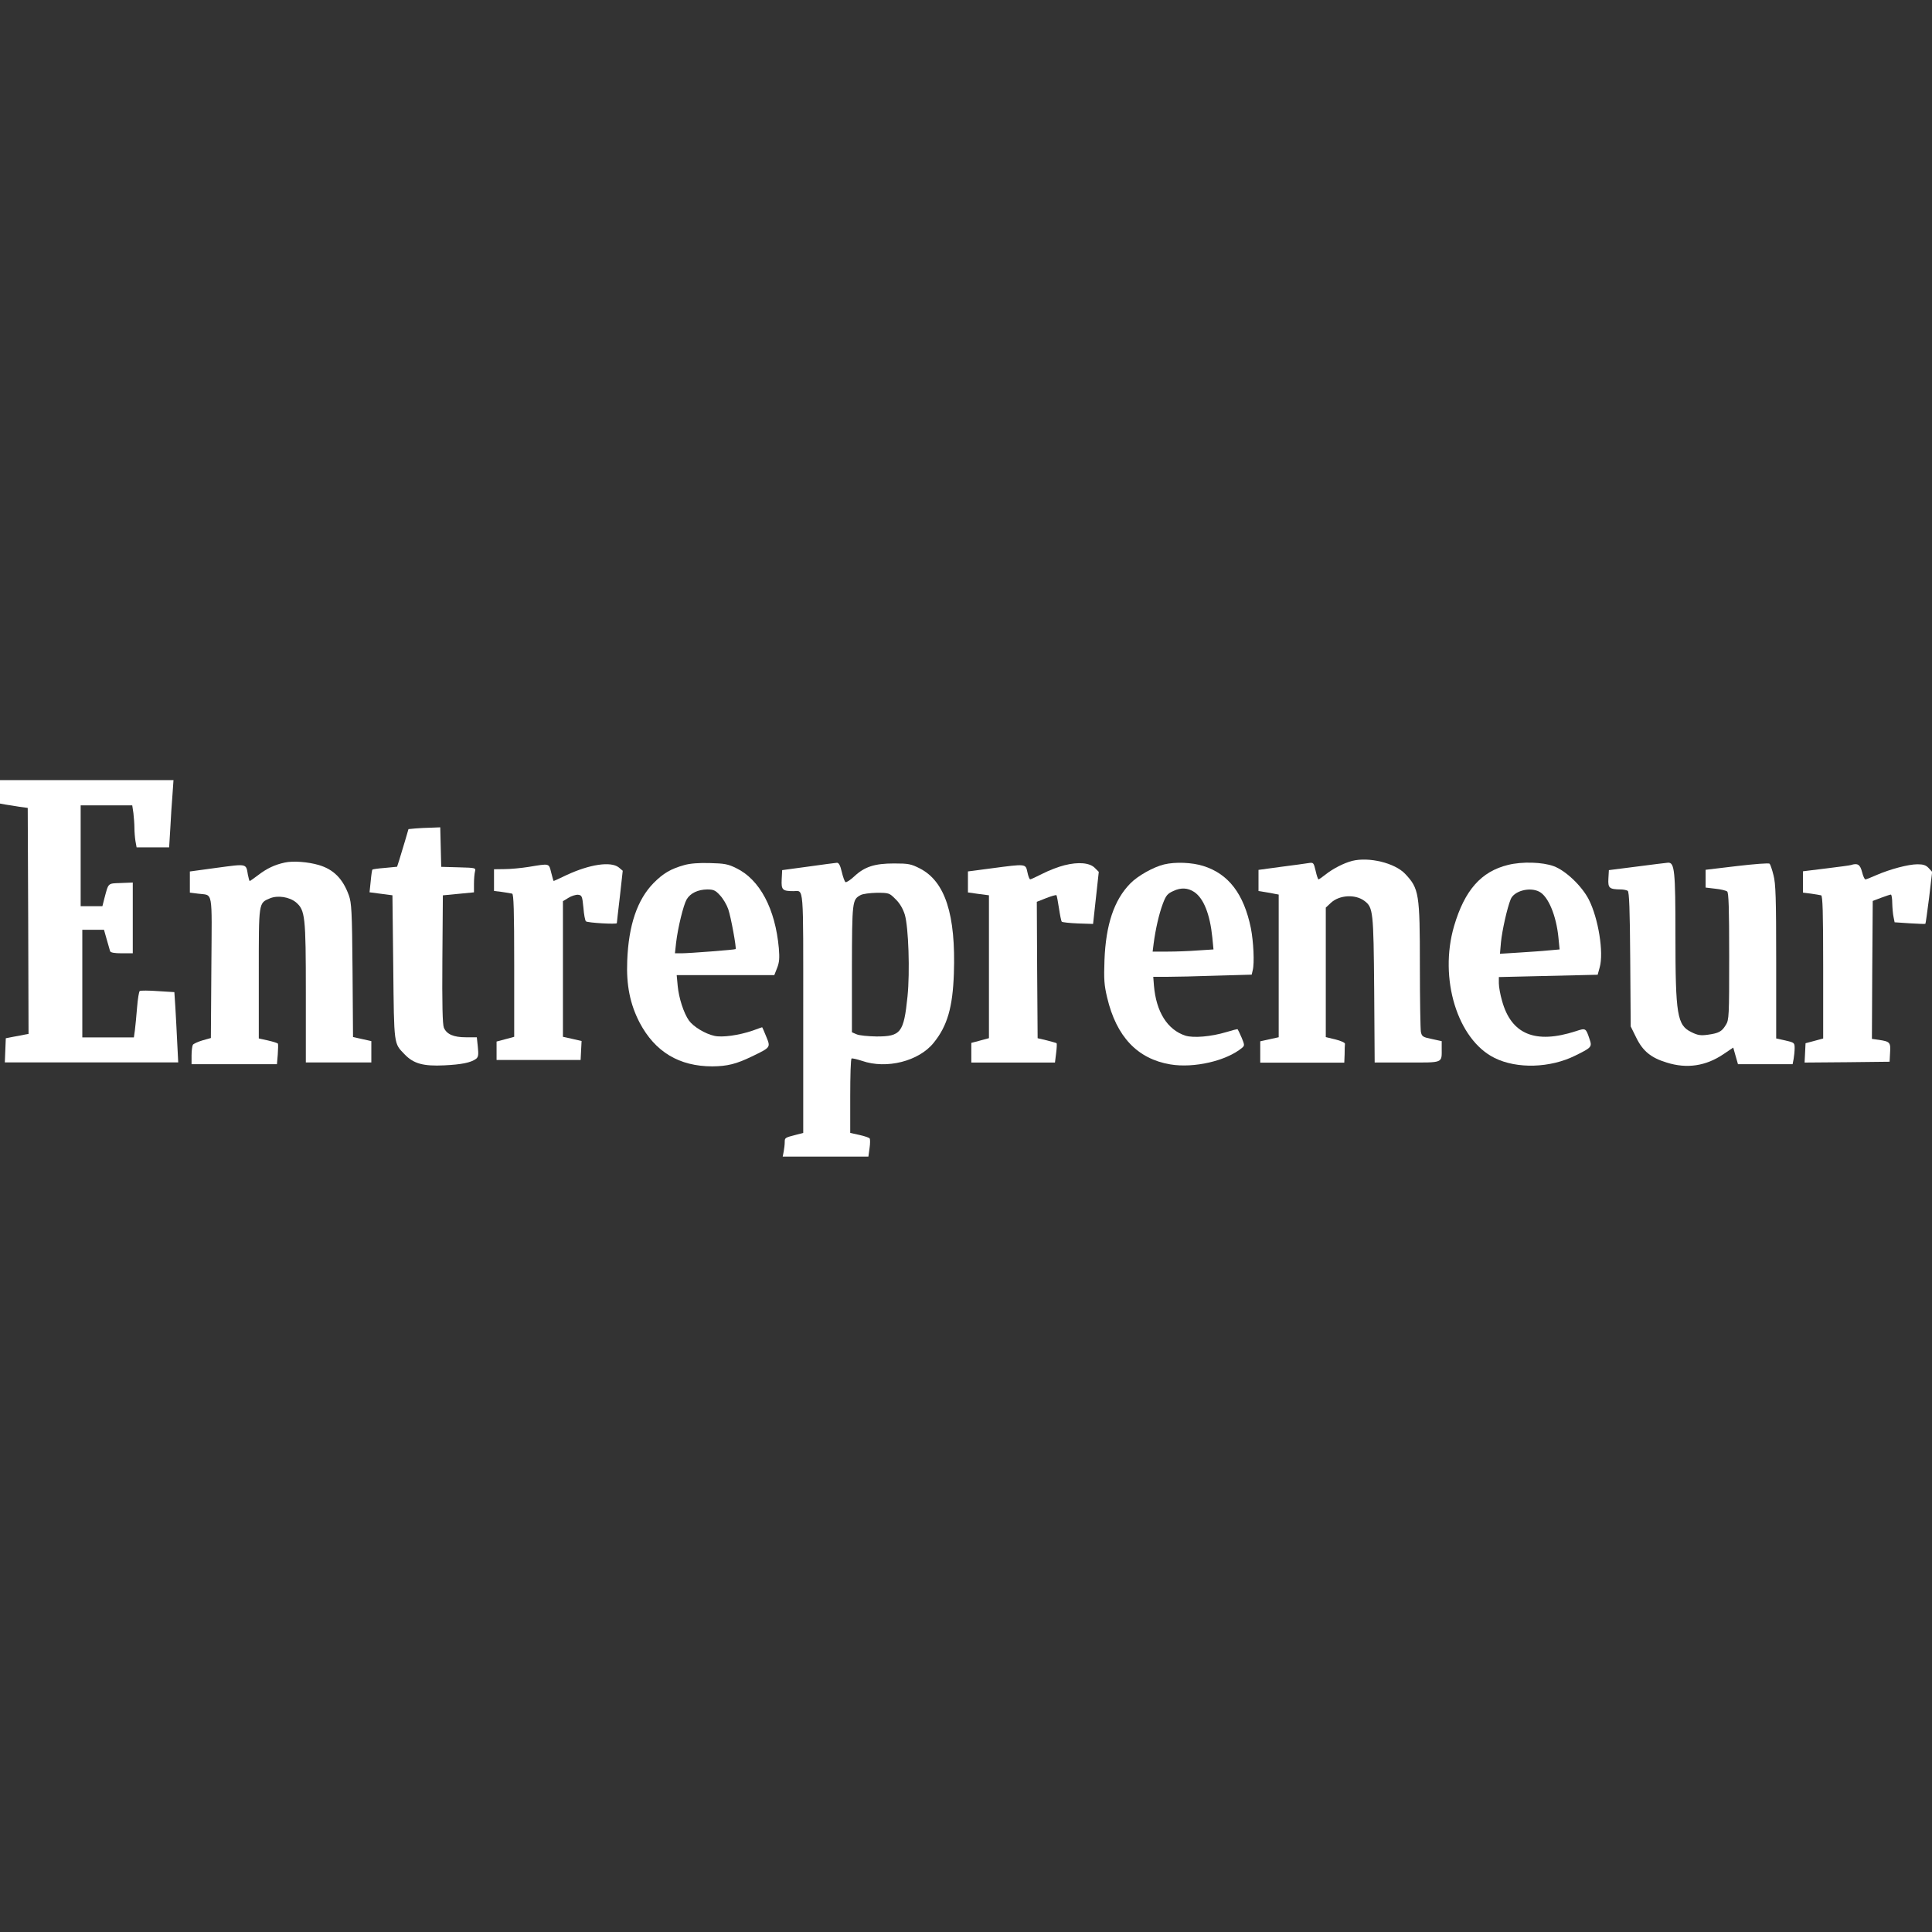
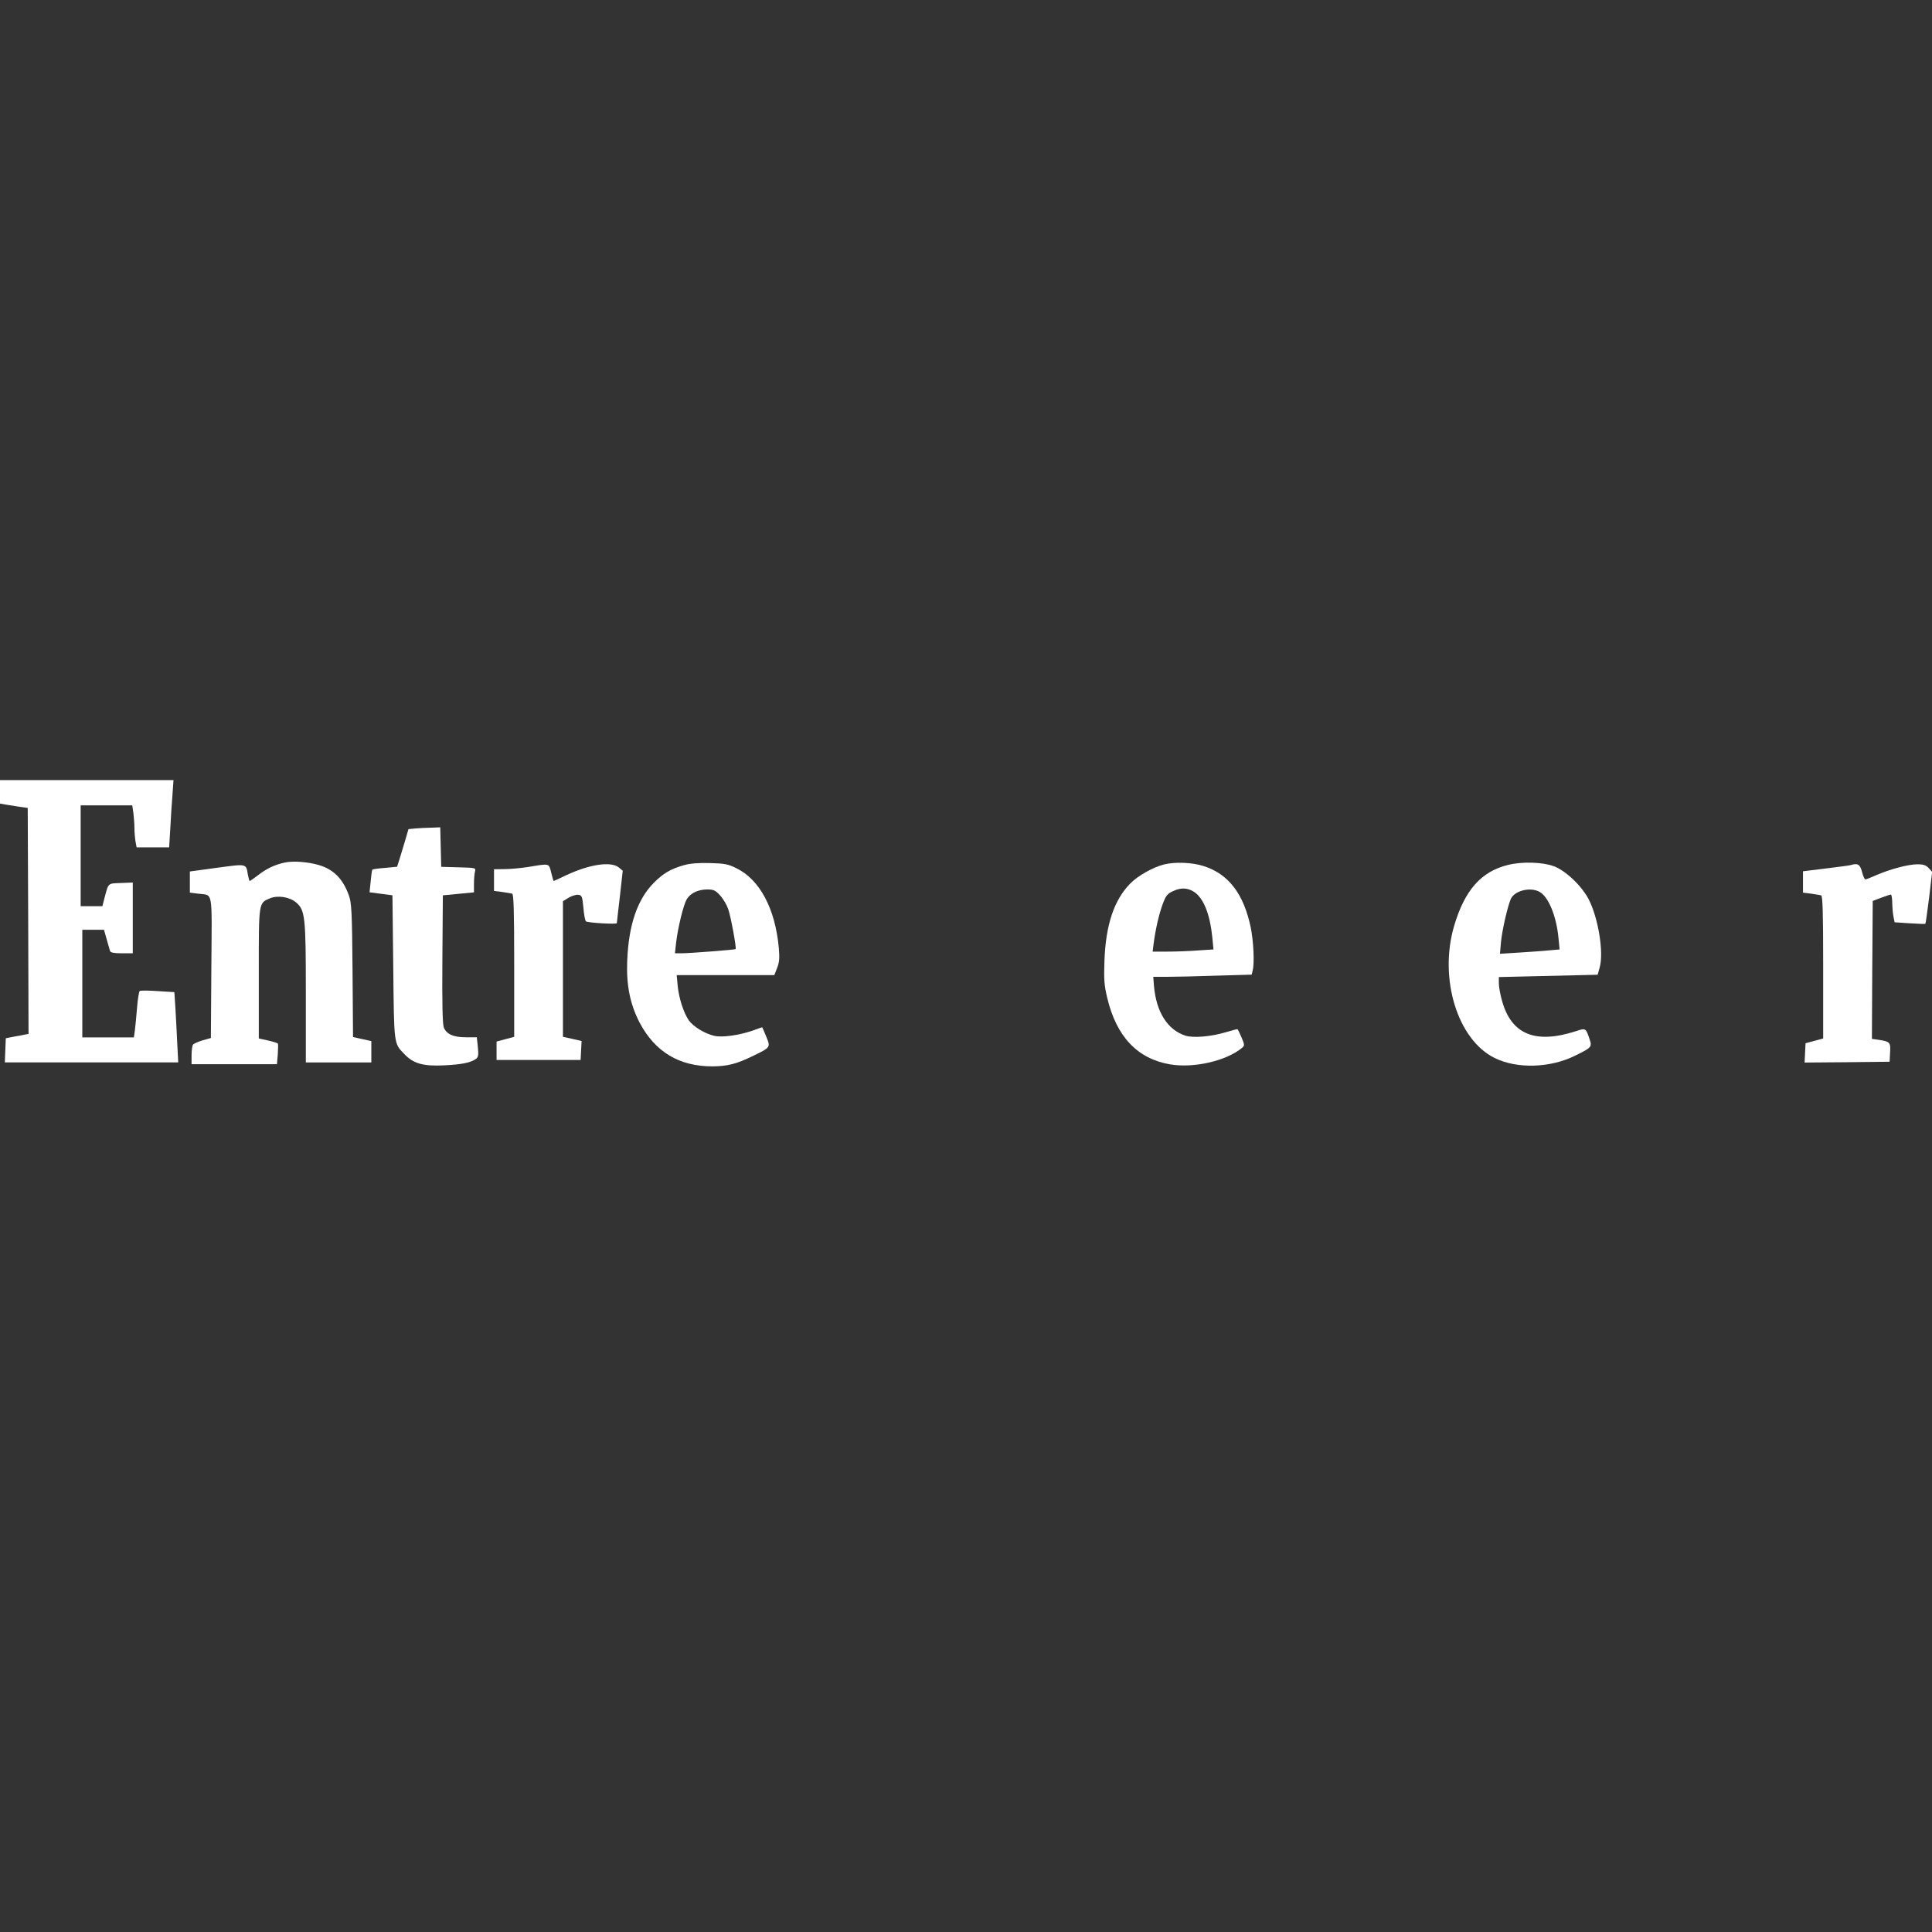
<svg xmlns="http://www.w3.org/2000/svg" version="1.1" id="Capa_1" x="0px" y="0px" viewBox="0 0 400 400" style="enable-background:new 0 0 400 400;" xml:space="preserve">
  <rect x="0" y="0" width="400" height="400" fill="#333333" stroke="none" />
  <style type="text/css">
	.st0{fill:#FFFFFF;}
</style>
  <g transform="translate(0,600) scale(0.1,-0.1)">
    <path class="st0" d="M0,4360.3v-24l11.5-2.1c5.9-1,19.1-2.8,28.5-4.5l17.4-2.4l1-234.1l0.7-233.8l-7.7-1.4c-4.5-1-15-3.1-23.7-4.5   l-15.7-3.1l-1-25l-1-25h179.5h179.5l-2.1,41.1c-1,22.3-2.8,55-3.8,72.4l-2.1,32L327,3948c-18.8,1.4-35.8,1.4-37.6,0.3   c-1.7-1-4.2-16.4-5.6-34.1s-3.5-39-4.5-47l-2.1-15H224h-53.6v111.3V4075h22.3h22.6l5.6-19.8c3.1-11.1,6.3-22.3,7-24.4   c1-3.1,9-4.5,24.4-4.5h22.6v73.1v73.4l-25-1c-27.5-1-25,1-34.1-33l-3.8-15h-22.3H167v104.4v104.4h53.6h53.2l2.4-16   c1-9,2.1-22.6,2.1-30.6c0-8,1-20.2,2.1-27.1l2.4-13.2h33.7h33.7l2.4,39.3c1,21.2,3.1,52.5,4.5,69.6l2.1,30.3H179.5H0V4360.3z" />
    <path class="st0" d="M860.3,4284.8l-14.6-1.4l-7.3-25c-4.2-13.9-9.4-31.3-11.8-39l-4.5-13.9l-25-2.4c-13.9-1-25.7-2.8-26.1-3.5   c-0.7-0.3-2.4-11.5-3.5-24l-2.4-23l23.7-3.1l23.7-3.1l1.7-149.6c1.7-163.5,1-156.2,23.7-179.9c18.4-19.1,38.6-24.7,81.8-22.6   c35.8,1.7,55.3,5.6,66.1,13.6c4.5,3.8,5.2,8.3,3.5,24.7l-2.1,19.8h-22.3c-26.1,0-40,6.3-45.9,19.8c-2.8,7-3.8,48-3.1,141.9l1,132.2   l32.4,3.1l32,3.1v17.7c0,9.7,1,21.2,2.1,25.4c2.1,7.7,1.4,7.7-33.7,8.7l-36.2,1l-1,41.1l-1,40.7l-18.1-0.7   C882.9,4286.2,868.3,4285.5,860.3,4284.8z" />
-     <path class="st0" d="M2799.4,4217.6c-17-4.5-39.3-15.7-55-28.2c-7-5.6-13.6-10.1-14.6-10.1c-1,0-3.8,8-5.9,17.7   c-4.2,17.4-4.5,17.7-15.3,16c-5.9-1-31.7-4.5-56.7-7.7l-46.3-6.3v-21.9v-21.9l13.2-2.1c7-1,16.4-2.8,20.9-3.8l7.7-1.4v-147.5   v-147.9l-19.1-4.2l-19.1-4.2v-22.3v-21.9h87h87l0.7,17.4c0,9.7,0.3,19.1,0.7,21.6c0.3,2.4-8.7,6.3-19.5,9l-20.2,4.9V3987v133.9   l10.8,10.1c17.4,16,50.1,18.1,69.2,3.8c18.1-13.6,18.8-21.6,20.2-184l1-150.6h67.1c76.2,0,71.7-2.1,71.7,29.9v14.3l-20.5,4.5   c-18.8,3.8-20.5,5.2-22.6,14.6c-1,5.9-2.1,67.1-2.1,136.4c0,150.3-1.7,160.4-30.6,191C2887.5,4213.5,2834.2,4226.3,2799.4,4217.6z" />
    <path class="st0" d="M589.7,4214.2c-20.9-4.5-37.2-12.2-55.3-26.1c-8.7-6.6-16.7-12.2-17.4-12.2s-2.4,5.9-3.8,13.2   c-3.8,23.3-1.7,22.6-63.7,14.3l-56.4-7.7v-21.9v-21.9l16.7-2.1c32-4.5,28.9,12.9,27.8-152.4l-1-146.5l-17.4-4.9   c-9.4-2.8-18.4-7-19.8-9c-1.4-2.1-2.8-12.2-2.8-21.9v-18.4H485h88.4l1.7,20.2c0.7,10.8,1,20.9,0.3,22.3c-1,1.4-10.1,4.2-20.5,6.6   l-19.1,4.2v134.3c0,149.2-0.7,145.8,23.3,155.9c16,6.6,40,2.8,53.6-8.3c19.1-16.4,20.5-28.5,20.5-187.9v-143.7H701h67.8v21.9v22.3   l-18.8,4.2l-19.1,4.2l-1,138.1c-1,123.5-2.1,139.9-7.7,155.5c-12.5,34.4-31.7,53.6-62.3,62.6C637.7,4215.6,606.7,4218,589.7,4214.2   z" />
    <path class="st0" d="M1416.9,4209c-27.8-7.7-43.8-17-63.7-37.2c-33.7-34.4-51.8-87-54.6-161.1c-2.1-50.4,5.9-89.8,25.7-128   c32-60.5,81.8-90.5,150.6-90.5c31.3,0.3,49.4,4.9,81.8,20.5c39.3,19.1,39,18.4,29.6,41.4c-4.2,10.4-8,19.1-8.3,19.1   s-9.4-3.1-19.8-7c-28.5-9.7-63-14.6-79.3-10.8c-19.1,4.2-43.5,19.1-52.5,31.7c-10.8,15.3-20.9,46.3-23.3,71.7l-2.1,22.3h100.9   h101.2l5.9,15c4.5,11.5,5.2,20.2,3.5,40.7c-7.3,81.4-39.3,142.3-88.4,165.9c-16.7,8.3-24.4,9.7-54.3,10.4   C1447.2,4213.8,1428.8,4212.4,1416.9,4209z M1490.7,4146.3c6.3-6.6,13.9-19.5,17-28.5c5.6-16,17.4-81.1,15.3-82.8   c-1.4-1.4-96.4-8.7-112-8.7h-13.6l2.4,21.9c3.5,30.3,15,77.9,21.9,89.8c7.7,12.9,23.3,20.2,42.4,20.5   C1477.1,4158.5,1481.3,4156.8,1490.7,4146.3z" />
-     <path class="st0" d="M1673.3,4205.8l-53.9-7.3l-1-19.5c-1-21.2,1.4-24,24.4-24c21.9,0,20.2,19.8,20.2-252.6v-248l-14.6-3.8   c-23.3-5.9-23.7-6.3-23.7-15c0-4.9-1-13.6-2.1-19.5l-2.1-10.8h88.7h88.7l2.4,17.4c1.4,9.4,1.4,18.4,0.3,20.2   c-1,1.7-10.4,4.9-21.2,7.3l-19.1,4.2v76.2c0,41.7,1,76.9,2.8,77.9c1.4,0.7,11.1-1.4,21.6-4.9c50.8-17.7,117.9-0.7,148.5,37.6   c28.2,34.8,39.3,73.4,41.7,143.3c4.2,121.8-18.1,190.6-70.3,217.4c-18.4,9.4-23.7,10.4-53.6,10.4c-40,0-60.9-6.6-82.4-26.8   c-8.3-7.7-16.4-12.9-18.1-11.8c-1.7,1-5.2,10.4-7.7,21.2c-3.1,13.6-6.3,19.1-10.1,18.8C1729.7,4213.5,1702.9,4210,1673.3,4205.8z    M1854.2,4138.3c8.7-8.3,15.3-19.8,19.1-32c7.7-25.7,10.8-118.6,5.6-169.4c-7.7-75.1-13.9-82.8-64-82.8   c-17.7,0.3-36.2,2.1-41.4,4.5l-9.7,4.2V3994c0.3,140.5,0.7,143.3,17.7,152.7c4.9,2.8,19.5,4.5,34.1,4.9   C1840.7,4151.5,1841.4,4151.2,1854.2,4138.3z" />
-     <path class="st0" d="M2203.9,4208.6c-11.5-2.8-31.7-10.4-44.5-17c-13.2-6.6-25-12.2-26.4-12.2c-1.7,0-4.2,6.6-5.9,15   c-3.8,17.4-2.1,17.4-75.1,7.7l-48-6.3v-21.9v-21.6l21.9-3.1l21.6-2.8v-147.9v-147.9l-18.1-4.9l-18.4-4.9v-20.2v-20.5h86.6h86.6   l2.4,19.5c1.4,10.8,1.7,19.8,1,20.5c-0.7,0.7-9.7,3.1-20.2,5.9l-19.1,4.5l-1,141.2l-0.7,141.2l19.5,7.7c10.8,4.2,20.5,7,21.2,5.9   c0.7-0.7,3.1-12.9,5.2-27.1c2.1-13.9,4.5-26.4,5.9-27.8c1-1,16-2.8,33.4-3.5l31.3-1l5.9,53.9l5.9,53.9l-8.3,8.3   C2256,4213.8,2232.7,4215.9,2203.9,4208.6z" />
    <path class="st0" d="M2410.2,4210.3c-21.9-5.2-55-23.7-70.3-39.7c-33.4-34.1-50.4-85.2-53.2-158.3c-1.4-40-0.7-51.5,5.6-77.9   c19.1-80.7,62.6-126.6,130.5-138.1c49.1-8.3,116.5,7.3,148.9,34.4c5.2,4.5,5.2,5.9-1,20.9c-3.8,9-7.7,16.7-8.3,17.4   c-0.7,0.7-11.1-2.1-23.7-5.9c-31.3-9.4-67.8-12.5-84.5-7.3c-37.2,12.2-60.5,49.1-65.1,103.7l-1.4,18.1h28.5   c15.7,0,61.6,1,101.9,2.4l73.4,2.1l2.1,9c3.8,14.6,1.7,59.1-3.8,87.3c-14.6,71-46.3,112.4-98.5,128.7   C2467.9,4214.5,2433.5,4215.9,2410.2,4210.3z M2472.4,4153.3c19.5-12.9,32.7-45.9,37.6-94.3l2.4-24.7l-32.4-2.1   c-17.4-1.4-45.9-2.4-62.6-2.4h-31l2.1,16.7c3.8,29.2,11.1,61.2,18.8,81.8c6.6,17.7,9.7,21.6,22.3,27.1   C2444.9,4162.7,2459.2,4162,2472.4,4153.3z" />
    <path class="st0" d="M3122.3,4209.3c-55.7-13.6-89.8-52.2-111.7-126.3c-32-108.9,7-235.5,83.8-273.4c46.3-23,115.2-20.9,167,4.9   c34.1,16.7,35.1,18.1,29.6,34.1c-7.7,23-7.7,23.3-28.5,16.4c-83.8-27.1-133.6-6.6-152.7,63c-3.8,12.9-6.6,29.2-6.6,36.2v12.9   l102.3,2.4l102.3,2.4l4.2,15.3c8.7,30.6-2.8,101.6-22.6,140.5c-14.3,27.8-47.7,59.8-72.4,68.9   C3193.9,4215.2,3151.5,4216.6,3122.3,4209.3z M3186.6,4154c18.8-9.4,35.5-49.4,40-95.3l2.4-24.4l-23.7-2.1   c-13.2-1.4-41.1-3.1-61.9-4.5l-37.9-2.4l2.1,24c2.4,24.4,12.9,71.3,20.2,89.1C3134.8,4155.4,3166.8,4164.1,3186.6,4154z" />
-     <path class="st0" d="M3388.4,4205.8l-57.4-7.3l-1-17.7c-1-19.5,1.7-21.9,25.4-22.3c5.9,0,12.2-1.4,14.6-2.8   c3.1-2.1,4.5-38.6,5.2-141.6l1-139.2l11.5-23.3c13.6-27.8,30.6-41.7,63-51.5c41.7-13.2,81.1-7.3,117.6,17.4l20.2,13.6l4.9-17.4   l4.9-17h56.4h56.7l2.1,10.8c1,5.9,2.1,16,2.1,22.6c0,10.8-0.7,11.5-19.1,15.7l-19.1,4.2v158.6c0,132.5-1,162.5-5.6,179.5   c-2.8,11.5-6.6,22.3-8,23.7c-1.7,1.7-32-0.7-67.8-4.9l-64.7-7.7v-18.4v-18.4l20.2-2.4c10.8-1,21.9-3.8,24.4-5.6   c3.1-2.8,4.2-34.1,4.2-134.6c0-123.5-0.3-131.5-7-141.9c-8.3-13.6-14.3-17-37.2-20.2c-15-2.1-21.2-1-33.7,5.2   c-29.9,14.3-33.4,35.1-33.4,201.4c0,132.2-1.7,150.3-15.3,149.6C3448.9,4213.5,3420.1,4210,3388.4,4205.8z" />
    <path class="st0" d="M1094.1,4205.1c-15.3-2.4-37.6-4.5-49.4-4.5l-21.9-0.3V4178v-22.6l16.7-2.1c9-1.4,18.4-2.8,20.9-3.5   c3.1-1.4,4.2-34.1,4.2-148.9v-147.5l-18.1-4.9l-18.4-4.9v-19.1v-19.1h87h87l1,19.8l1,19.5l-19.5,4.5l-19.1,4.2V3994v140.2l11.5,7   c5.9,3.8,15,6.6,19.8,6.3c8-1,8.7-2.8,11.1-26.8c1-13.9,3.5-26.8,5.2-28.2c3.1-3.1,63.7-6.6,64-3.8c0,1,2.8,26.1,6.3,55.3l5.9,53.2   l-8.3,7c-16.7,12.9-60.2,6.3-108.2-16c-13.9-6.6-25.7-12.2-26.4-12.2c-0.7,0-2.8,8-5.2,17.4   C1136.2,4213.1,1138.6,4212.4,1094.1,4205.1z" />
    <path class="st0" d="M3832,4209c-1.7-0.7-25-3.8-51.1-7l-48-5.9v-22.3v-21.9l16.7-2.1c9-1.4,18.4-2.8,20.9-3.5   c3.1-1.4,4.2-34.1,4.2-148.9v-147.5l-18.1-4.9l-18.4-4.9l-1-20.2l-1-19.8l88,0.7l88,1l1,18.8c1.4,21.2-0.3,23-22.6,26.4l-15,2.1   l0.7,143l1,142.6l17.4,6.6c9.7,3.5,18.4,6.6,20.2,6.6c1.4,0,2.8-8.3,2.8-18.1c0.3-10.1,1.4-23,2.8-28.9l2.1-10.4l31.3-2.1   c17.4-1,31.7-1.7,32.4-1c0.7,0.3,3.8,24.7,7.7,53.9l6.3,53.6l-7.3,8c-5.6,5.9-11.1,7.7-23,7.7c-19.1,0-56.7-10.1-84.9-22.3   c-11.1-4.9-21.2-9-23-9c-1.7,0-4.9,7-7,15.7C3851.1,4210.3,3845.9,4213.5,3832,4209z" />
  </g>
</svg>